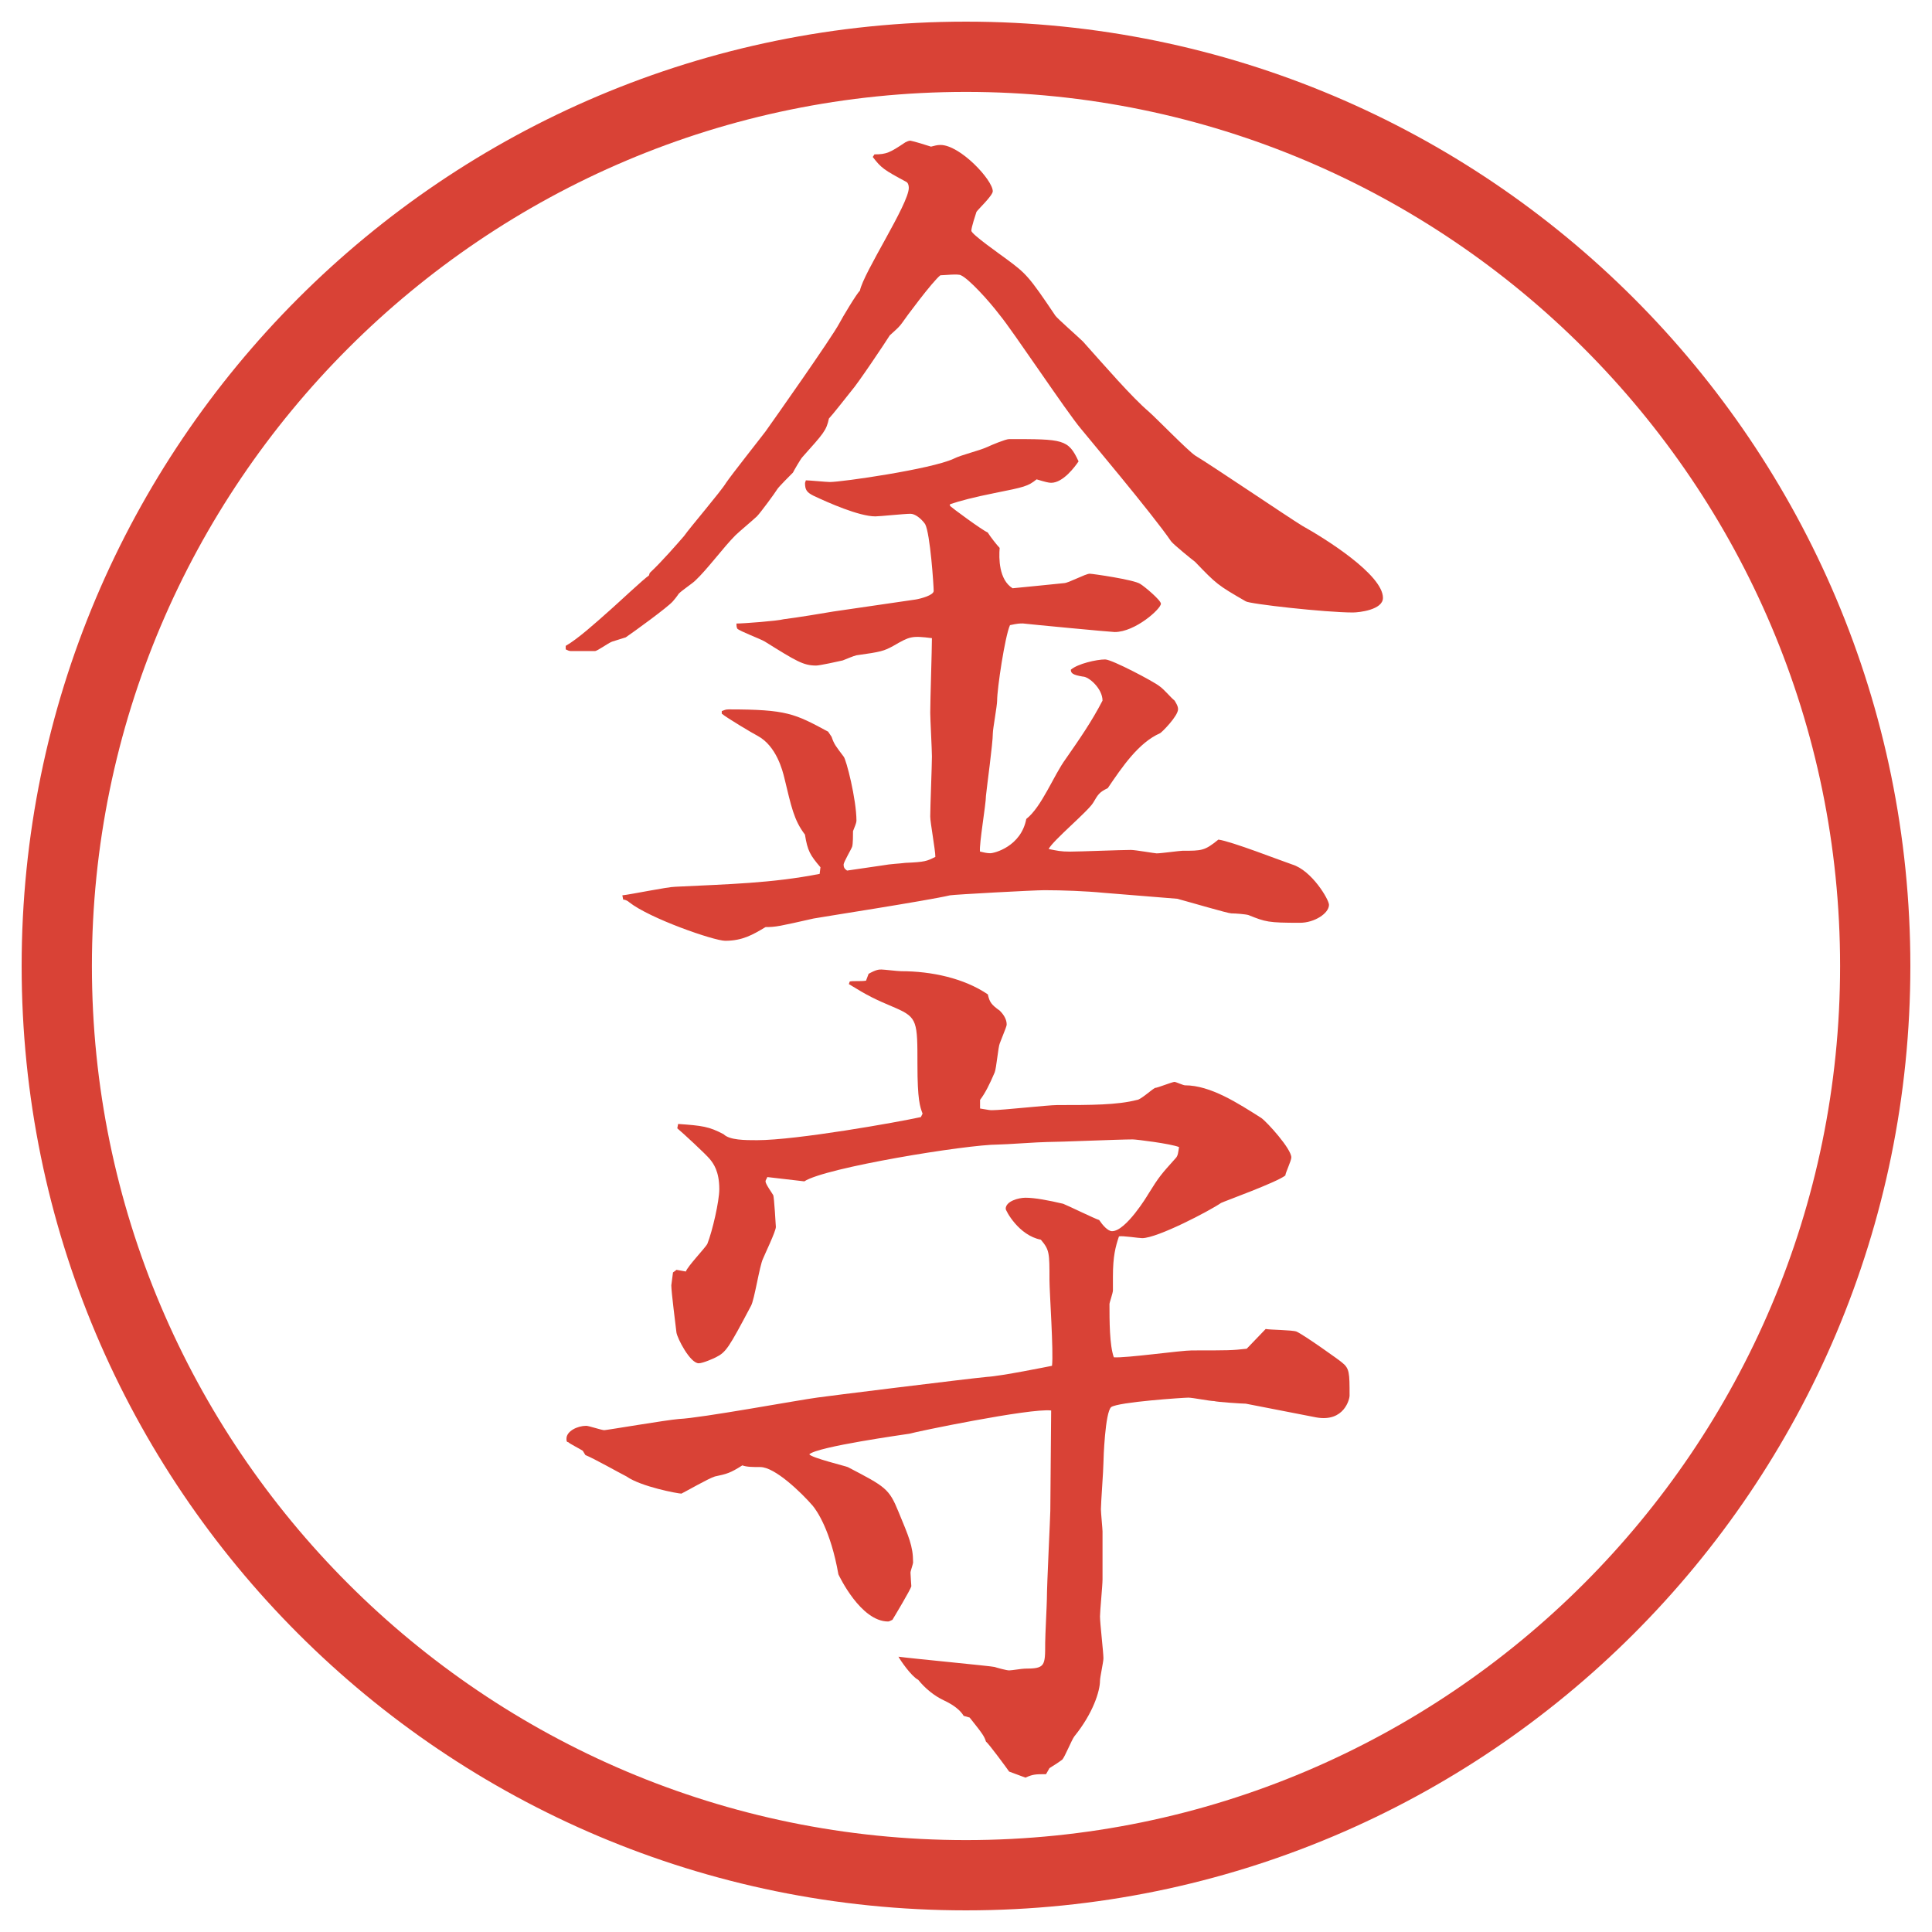
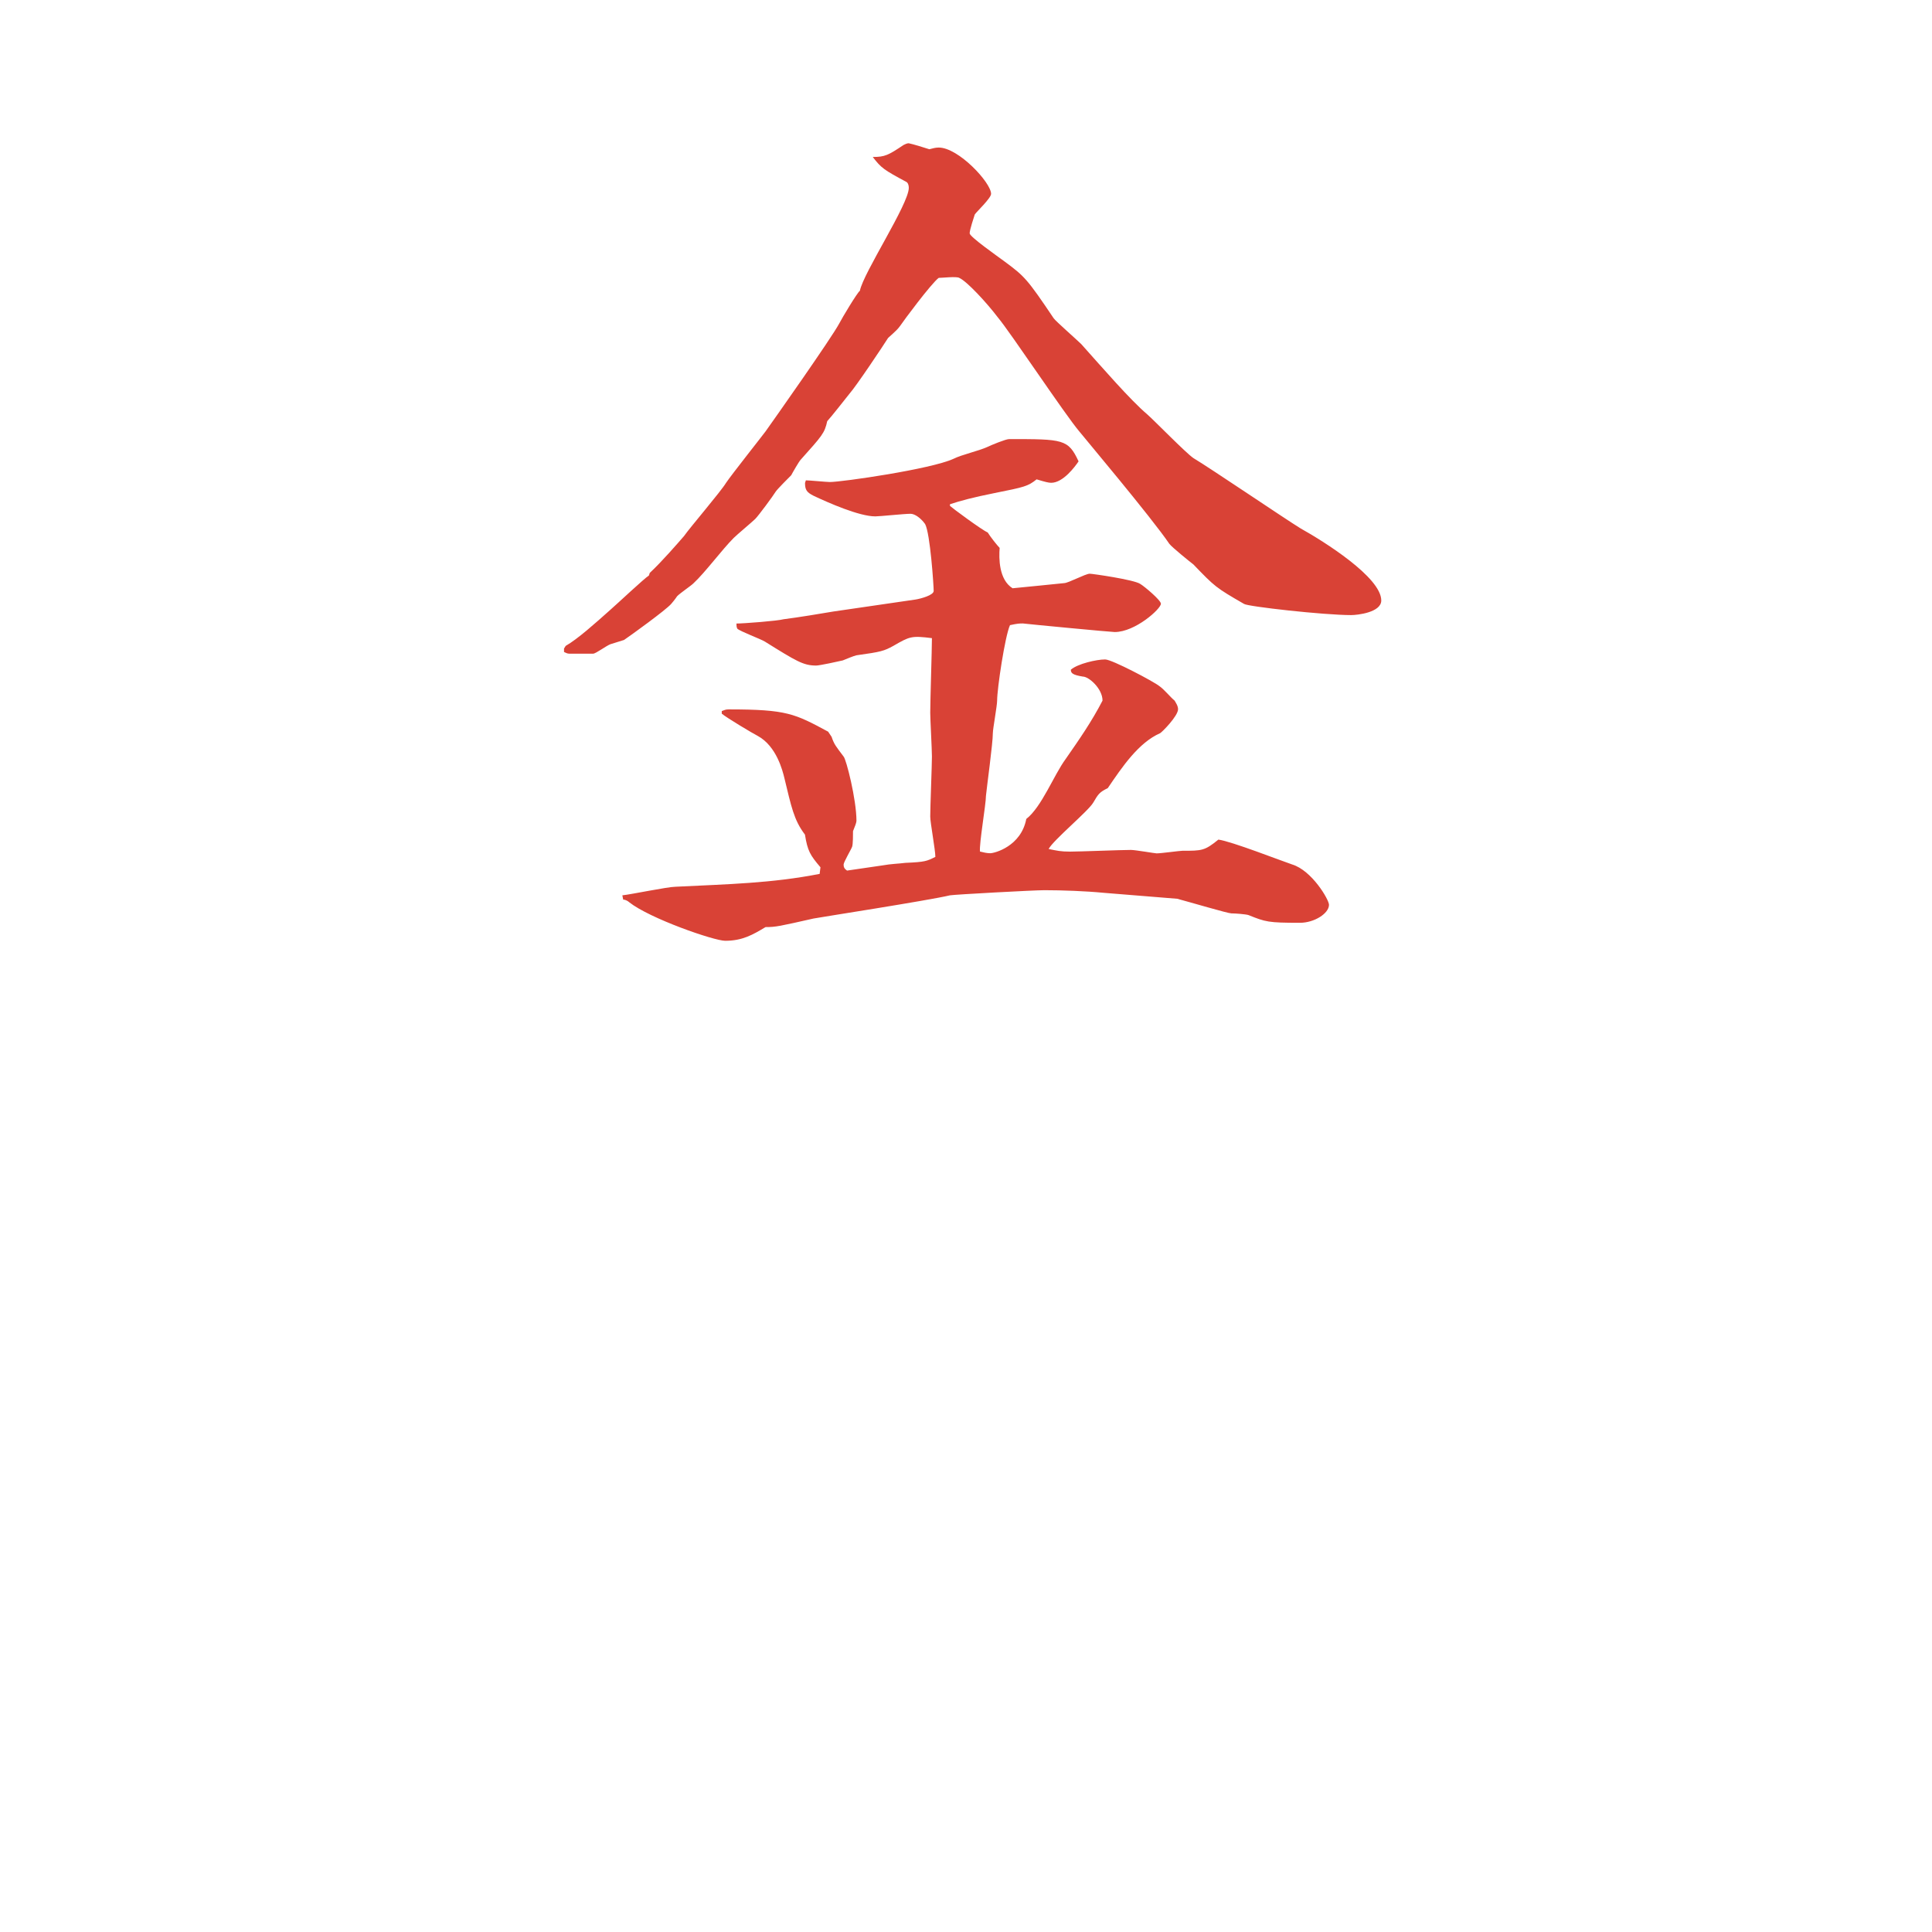
<svg xmlns="http://www.w3.org/2000/svg" id="_レイヤー_1" data-name="レイヤー 1" version="1.1" viewBox="0 0 27.496 27.496">
  <g id="_楕円形_1" data-name="楕円形 1">
-     <path d="M13.748,1.308c6.859,0,12.44,5.581,12.44,12.44s-5.581,12.44-12.44,12.44S1.308,20.607,1.308,13.748,6.889,1.308,13.748,1.308M13.748.308C6.325.308.308,6.325.308,13.748s6.017,13.44,13.44,13.44,13.44-6.017,13.44-13.44S21.171.308,13.748.308h0Z" fill="#d94236" stroke-width="0" />
-   </g>
+     </g>
  <g>
-     <path d="M8.051,9.192c.171-.098.415-.317.635-.513.098-.085.488-.452.549-.488l.012-.037c.171-.159.403-.427.488-.525.085-.122.525-.635.598-.757.073-.11.537-.696.562-.732.122-.171.94-1.331,1.05-1.538.037-.073.256-.439.293-.464.049-.256.696-1.233.696-1.465,0-.037-.012-.073-.037-.085-.317-.171-.354-.195-.476-.354l.024-.037c.171,0,.22-.024.439-.171.024-.012.049-.024.073-.024.061.012.22.061.293.085.049-.012.085-.024.134-.024.281,0,.745.5.745.659,0,.061-.208.256-.232.293-.012.037-.073.22-.073.269s.402.33.5.403c.281.208.318.244.696.806.024.037.329.305.391.366.317.354.696.793.94,1.001.098.085.549.549.658.623.244.146,1.307.867,1.526,1.001.329.183,1.147.696,1.147,1.025,0,.171-.342.208-.428.208-.391,0-1.477-.122-1.525-.159-.402-.232-.415-.244-.721-.562-.049-.037-.305-.244-.342-.293-.256-.378-1.244-1.55-1.281-1.599-.207-.244-.976-1.404-1.16-1.624-.158-.208-.439-.513-.549-.562-.037-.024-.244,0-.293,0-.11.085-.5.61-.549.684-.037.049-.049.061-.171.171-.061.098-.452.684-.549.793-.049.061-.269.342-.317.391-.037.171-.073.208-.378.549-.024.024-.122.195-.134.22-.037.037-.195.195-.22.232-.037.061-.244.342-.293.391-.037.037-.269.232-.305.269-.171.171-.403.488-.574.647-.037.037-.183.134-.232.183-.024.037-.073.098-.085.11-.073.085-.562.439-.671.513-.037.012-.159.049-.195.061-.061.024-.208.134-.244.134h-.342c-.024,0-.049-.012-.073-.024v-.049ZM11.676,12.342c-.146-.171-.183-.232-.22-.464-.159-.208-.195-.403-.293-.806-.024-.098-.11-.452-.378-.598-.073-.037-.439-.256-.513-.317v-.037c.037-.012.049-.024.098-.024.83,0,.94.061,1.416.317l.049.073c.037.11.061.134.171.281.037.037.183.61.183.916,0,.024-.024.085-.049.146,0,.049,0,.183-.012.22s-.122.22-.122.256.012.061.049.085l.5-.073c.134-.024.232-.024.33-.037.281-.012.305-.024.427-.085,0-.098-.073-.488-.073-.574,0-.134.024-.732.024-.854,0-.098-.024-.537-.024-.623,0-.171.024-.903.024-1.062-.293-.037-.317-.024-.549.11-.134.073-.171.085-.525.134-.049.012-.134.049-.195.073-.049.012-.33.073-.378.073-.183,0-.281-.061-.732-.342-.061-.037-.354-.146-.391-.183-.012-.024-.012-.049-.012-.073.098,0,.586-.037.671-.061.195-.024.562-.085.708-.11l1.172-.171c.073-.012.256-.061.256-.122,0-.073-.049-.818-.122-.952-.061-.085-.146-.146-.208-.146-.085,0-.439.037-.5.037-.232,0-.671-.195-.879-.293-.098-.049-.122-.085-.122-.183l.012-.037c.049,0,.293.024.342.024.171,0,1.44-.183,1.758-.33.122-.061.354-.11.488-.171.049-.024.256-.11.305-.11.769,0,.841,0,.988.317-.049.073-.219.305-.39.305-.036,0-.085-.012-.207-.049-.122.098-.171.11-.598.195-.305.061-.488.11-.635.159v.024c.024.024.452.342.537.378.037.061.134.183.17.22-.012.146-.012.452.184.574.122-.012.623-.061.732-.073.061,0,.305-.134.366-.134.036,0,.635.085.72.146.062.037.293.232.293.281,0,.073-.365.403-.658.403-.049,0-1.208-.11-1.306-.122-.049,0-.073,0-.184.024-.072.159-.183.903-.183,1.074,0,.073-.061.403-.061.464,0,.146-.085.757-.098.891,0,.122-.098.684-.085.793.049.012.098.024.146.024.061,0,.439-.098.513-.488.22-.171.391-.623.561-.854.195-.281.366-.525.524-.83,0-.171-.195-.342-.28-.342-.146-.024-.171-.049-.171-.098.098-.085.366-.146.488-.146.098,0,.695.317.77.378.072.049.158.159.219.208.013.024.049.073.049.122,0,.098-.231.33-.256.342-.305.134-.537.476-.744.781-.123.061-.135.085-.208.208s-.573.537-.634.659c.122.024.17.037.305.037.134,0,.732-.024.866-.024.062,0,.342.049.366.049.061,0,.33-.037.366-.037.28,0,.317,0,.513-.159.184.024.903.305,1.05.354.28.085.524.5.524.574,0,.122-.207.256-.414.256-.452,0-.488-.012-.732-.11-.037-.012-.184-.024-.244-.024-.049,0-.586-.159-.77-.208l-1.05-.085c-.244-.024-.586-.037-.842-.037-.146,0-1.269.061-1.342.073-.305.073-1.88.317-1.941.33-.488.11-.537.122-.684.122-.183.11-.33.195-.574.195-.159,0-1.074-.317-1.367-.549-.012-.012-.049-.037-.085-.037l-.012-.061c.122-.012.647-.122.757-.122.745-.037,1.367-.049,2.051-.183l.012-.098Z" fill="#d94236" stroke-width="0" />
-     <path d="M10.919,16.754c0,.012-.024.037-.024.061,0,.037.098.172.11.195.012.025.037.439.037.452,0,.062-.159.391-.183.452-.049.098-.122.586-.171.671-.317.599-.354.659-.5.732-.024.013-.183.085-.244.085-.122,0-.305-.354-.317-.439-.012-.109-.073-.573-.073-.671l.024-.183q.037-.025.049-.037l.134.024c.024-.073.269-.329.305-.391.073-.183.171-.61.171-.781,0-.257-.085-.366-.134-.427-.061-.074-.391-.379-.464-.439l.012-.062c.342.024.439.036.647.146.085.085.305.085.476.085.562,0,2.002-.256,2.332-.329l.024-.049c-.037-.098-.073-.195-.073-.696,0-.61,0-.671-.305-.805-.317-.134-.391-.171-.671-.342l.012-.037c.037-.012.159,0,.232-.012l.037-.098c.11-.061.146-.061.183-.061s.232.024.281.024c.427,0,.891.098,1.233.33.024.11.049.146.17.232.037.037.098.11.098.195,0,.024-.012.049-.098.269-.023.049-.048.354-.073.415-.073.171-.134.293-.208.391v.122c.134.024.146.024.171.024.146,0,.793-.073.927-.073.477,0,.854,0,1.135-.073.049,0,.208-.146.257-.171.036,0,.244-.086.28-.086.013,0,.123.049.146.049.367,0,.758.257,1.087.465.085.061.427.439.427.561,0,.049-.085.221-.085.257-.122.098-.866.366-.915.391-.159.11-.904.501-1.123.501-.049,0-.281-.037-.33-.025-.049.146-.086.281-.086.574v.195c0,.037-.049.171-.049.195,0,.232,0,.586.062.757.171.013.952-.098,1.11-.098.514,0,.574,0,.781-.024l.27-.281c.061.013.378.013.439.037.109.049.622.415.646.439.109.086.109.146.109.477,0,.036-.072.378-.476.305l-1.001-.195c-.049,0-.415-.024-.451-.037-.062,0-.306-.049-.367-.049-.061,0-1,.062-1.098.135-.086.073-.11.732-.11.793,0,.098-.036.574-.036.66,0,.049.023.28.023.316v.684c0,.086-.036.452-.036.525,0,.098.049.513.049.598,0,.049-.049.27-.049.318,0,.146-.098.463-.366.793-.037.049-.135.293-.171.33-.049.036-.085.061-.182.121l-.049.086c-.146,0-.184,0-.293.049l-.232-.086c-.024-.036-.293-.402-.33-.427-.024-.073-.037-.098-.232-.342l-.085-.024q-.073-.122-.281-.22c-.134-.062-.269-.171-.366-.293-.098-.049-.256-.28-.281-.329.159.023,1.331.134,1.367.146.037.012.17.049.208.049s.184-.025.22-.025c.293,0,.293-.036.293-.365,0-.098.024-.562.024-.623,0-.207.049-1.184.049-1.258,0-.231.012-1.221.012-1.428-.293-.037-1.94.305-2.014.33-.073.012-1.306.183-1.428.293.024.049.525.17.549.183.537.28.586.306.72.635.146.354.208.488.208.72,0,.025-.037.123-.037.146,0,.037.012.184.012.195-.012.049-.232.416-.269.477-.024.012-.049.024-.061.024-.391,0-.696-.647-.708-.671-.11-.623-.305-.904-.366-.977-.159-.184-.537-.55-.745-.55-.098,0-.195,0-.256-.024-.171.109-.22.122-.391.158-.085.025-.403.208-.476.244-.049,0-.574-.098-.781-.244-.098-.049-.464-.256-.586-.305l-.037-.061c-.037-.025-.183-.098-.208-.123-.024,0-.024-.023-.024-.049,0-.109.159-.183.281-.183.037,0,.22.062.256.062s.891-.146,1.062-.159c.317-.013,1.697-.269,1.978-.306.073-.012,2.136-.268,2.405-.293.208-.012.866-.146.928-.158.024-.195-.036-1.05-.036-1.221,0-.391,0-.428-.123-.574-.316-.061-.5-.414-.5-.439,0-.109.184-.158.281-.158.134,0,.329.037.537.086.061.023.463.219.512.231.049.073.123.159.184.159.195,0,.5-.501.513-.525.159-.256.183-.281.391-.513.036-.036.036-.085.049-.159-.122-.049-.61-.109-.659-.109-.195,0-1.05.037-1.22.037-.109,0-.598.036-.695.036-.452,0-2.466.329-2.759.524l-.525-.061Z" fill="#d94236" stroke-width="0" />
+     <path d="M8.051,9.192c.171-.098.415-.317.635-.513.098-.085.488-.452.549-.488l.012-.037c.171-.159.403-.427.488-.525.085-.122.525-.635.598-.757.073-.11.537-.696.562-.732.122-.171.94-1.331,1.05-1.538.037-.073.256-.439.293-.464.049-.256.696-1.233.696-1.465,0-.037-.012-.073-.037-.085-.317-.171-.354-.195-.476-.354c.171,0,.22-.024.439-.171.024-.012.049-.024.073-.024.061.012.22.061.293.085.049-.012.085-.024.134-.024.281,0,.745.5.745.659,0,.061-.208.256-.232.293-.012.037-.073.22-.073.269s.402.33.5.403c.281.208.318.244.696.806.024.037.329.305.391.366.317.354.696.793.94,1.001.098.085.549.549.658.623.244.146,1.307.867,1.526,1.001.329.183,1.147.696,1.147,1.025,0,.171-.342.208-.428.208-.391,0-1.477-.122-1.525-.159-.402-.232-.415-.244-.721-.562-.049-.037-.305-.244-.342-.293-.256-.378-1.244-1.55-1.281-1.599-.207-.244-.976-1.404-1.16-1.624-.158-.208-.439-.513-.549-.562-.037-.024-.244,0-.293,0-.11.085-.5.61-.549.684-.037.049-.049.061-.171.171-.061.098-.452.684-.549.793-.049.061-.269.342-.317.391-.037.171-.073.208-.378.549-.024.024-.122.195-.134.22-.037.037-.195.195-.22.232-.037.061-.244.342-.293.391-.037.037-.269.232-.305.269-.171.171-.403.488-.574.647-.037.037-.183.134-.232.183-.024.037-.073.098-.085.11-.073.085-.562.439-.671.513-.037.012-.159.049-.195.061-.061.024-.208.134-.244.134h-.342c-.024,0-.049-.012-.073-.024v-.049ZM11.676,12.342c-.146-.171-.183-.232-.22-.464-.159-.208-.195-.403-.293-.806-.024-.098-.11-.452-.378-.598-.073-.037-.439-.256-.513-.317v-.037c.037-.012.049-.024.098-.024.83,0,.94.061,1.416.317l.049.073c.037.11.061.134.171.281.037.037.183.61.183.916,0,.024-.024.085-.049.146,0,.049,0,.183-.012.22s-.122.22-.122.256.012.061.049.085l.5-.073c.134-.024.232-.024.33-.037.281-.012.305-.024.427-.085,0-.098-.073-.488-.073-.574,0-.134.024-.732.024-.854,0-.098-.024-.537-.024-.623,0-.171.024-.903.024-1.062-.293-.037-.317-.024-.549.11-.134.073-.171.085-.525.134-.049.012-.134.049-.195.073-.049.012-.33.073-.378.073-.183,0-.281-.061-.732-.342-.061-.037-.354-.146-.391-.183-.012-.024-.012-.049-.012-.073.098,0,.586-.037.671-.061.195-.024.562-.085.708-.11l1.172-.171c.073-.012.256-.061.256-.122,0-.073-.049-.818-.122-.952-.061-.085-.146-.146-.208-.146-.085,0-.439.037-.5.037-.232,0-.671-.195-.879-.293-.098-.049-.122-.085-.122-.183l.012-.037c.049,0,.293.024.342.024.171,0,1.44-.183,1.758-.33.122-.061.354-.11.488-.171.049-.024.256-.11.305-.11.769,0,.841,0,.988.317-.049.073-.219.305-.39.305-.036,0-.085-.012-.207-.049-.122.098-.171.11-.598.195-.305.061-.488.11-.635.159v.024c.024.024.452.342.537.378.037.061.134.183.17.22-.012.146-.012.452.184.574.122-.012.623-.061.732-.073.061,0,.305-.134.366-.134.036,0,.635.085.72.146.062.037.293.232.293.281,0,.073-.365.403-.658.403-.049,0-1.208-.11-1.306-.122-.049,0-.073,0-.184.024-.072.159-.183.903-.183,1.074,0,.073-.061.403-.061.464,0,.146-.085.757-.098.891,0,.122-.098.684-.085.793.049.012.098.024.146.024.061,0,.439-.098.513-.488.22-.171.391-.623.561-.854.195-.281.366-.525.524-.83,0-.171-.195-.342-.28-.342-.146-.024-.171-.049-.171-.098.098-.085.366-.146.488-.146.098,0,.695.317.77.378.072.049.158.159.219.208.013.024.049.073.049.122,0,.098-.231.33-.256.342-.305.134-.537.476-.744.781-.123.061-.135.085-.208.208s-.573.537-.634.659c.122.024.17.037.305.037.134,0,.732-.024.866-.024.062,0,.342.049.366.049.061,0,.33-.037.366-.037.28,0,.317,0,.513-.159.184.024.903.305,1.05.354.28.085.524.5.524.574,0,.122-.207.256-.414.256-.452,0-.488-.012-.732-.11-.037-.012-.184-.024-.244-.024-.049,0-.586-.159-.77-.208l-1.05-.085c-.244-.024-.586-.037-.842-.037-.146,0-1.269.061-1.342.073-.305.073-1.88.317-1.941.33-.488.11-.537.122-.684.122-.183.11-.33.195-.574.195-.159,0-1.074-.317-1.367-.549-.012-.012-.049-.037-.085-.037l-.012-.061c.122-.012.647-.122.757-.122.745-.037,1.367-.049,2.051-.183l.012-.098Z" fill="#d94236" stroke-width="0" />
  </g>
</svg>